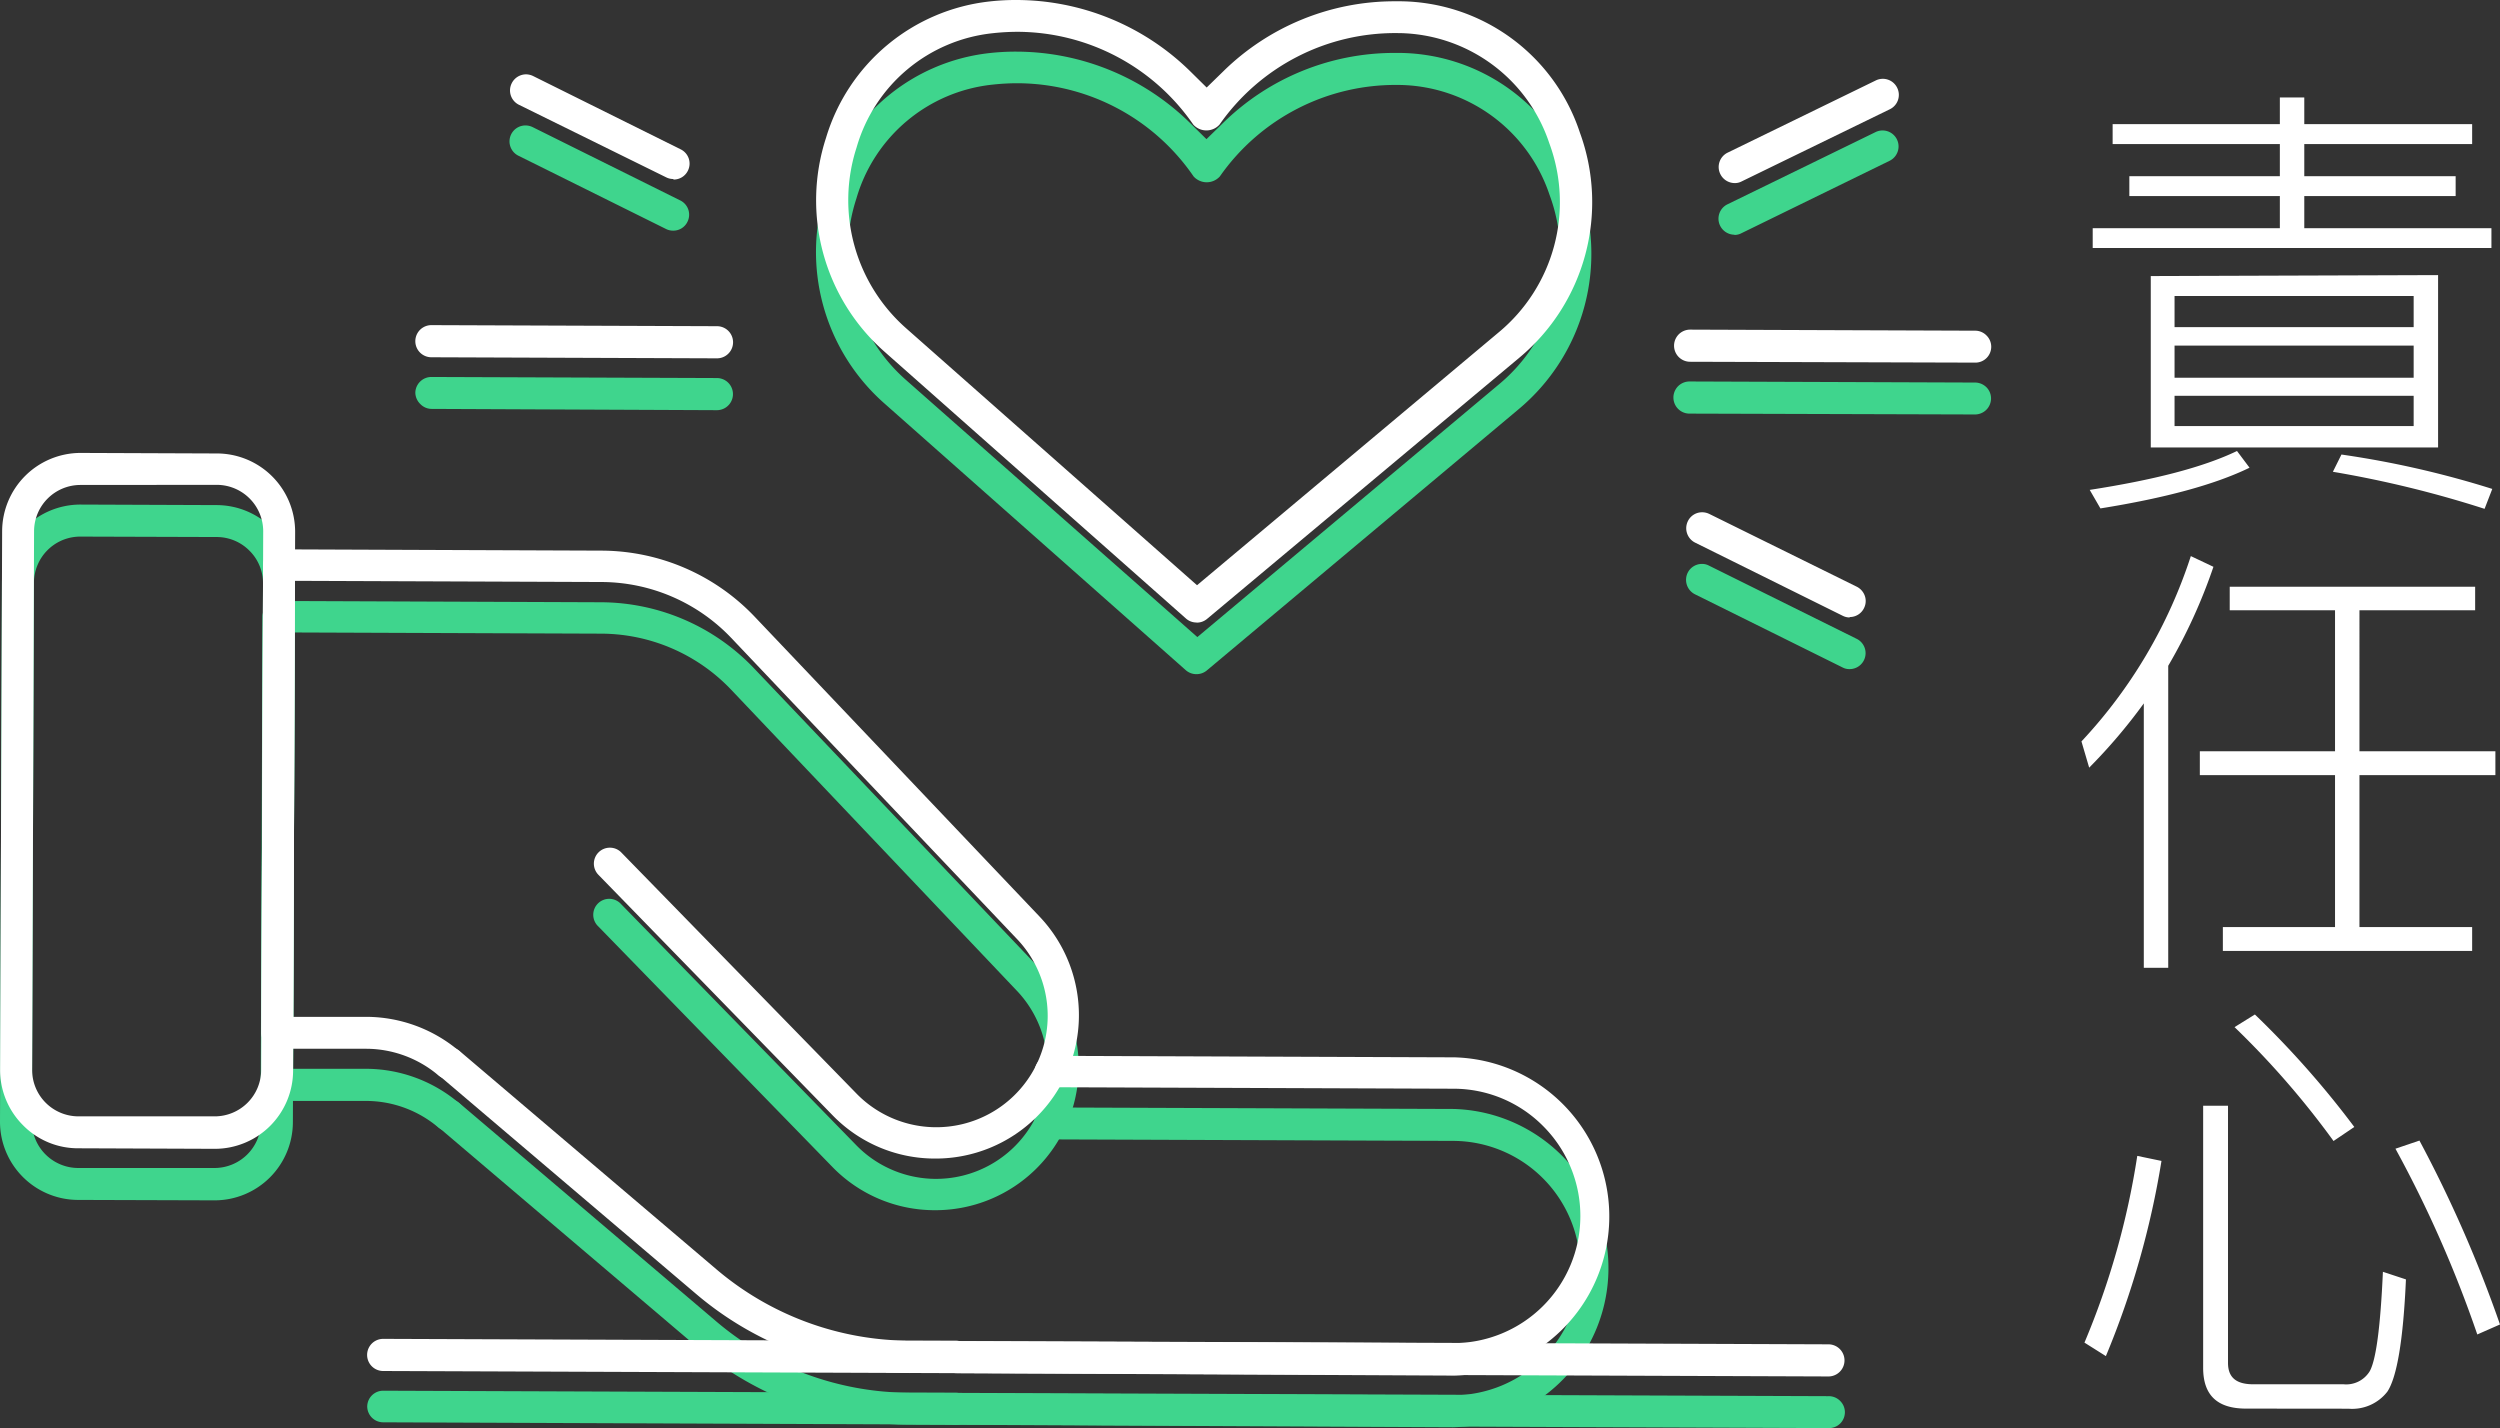
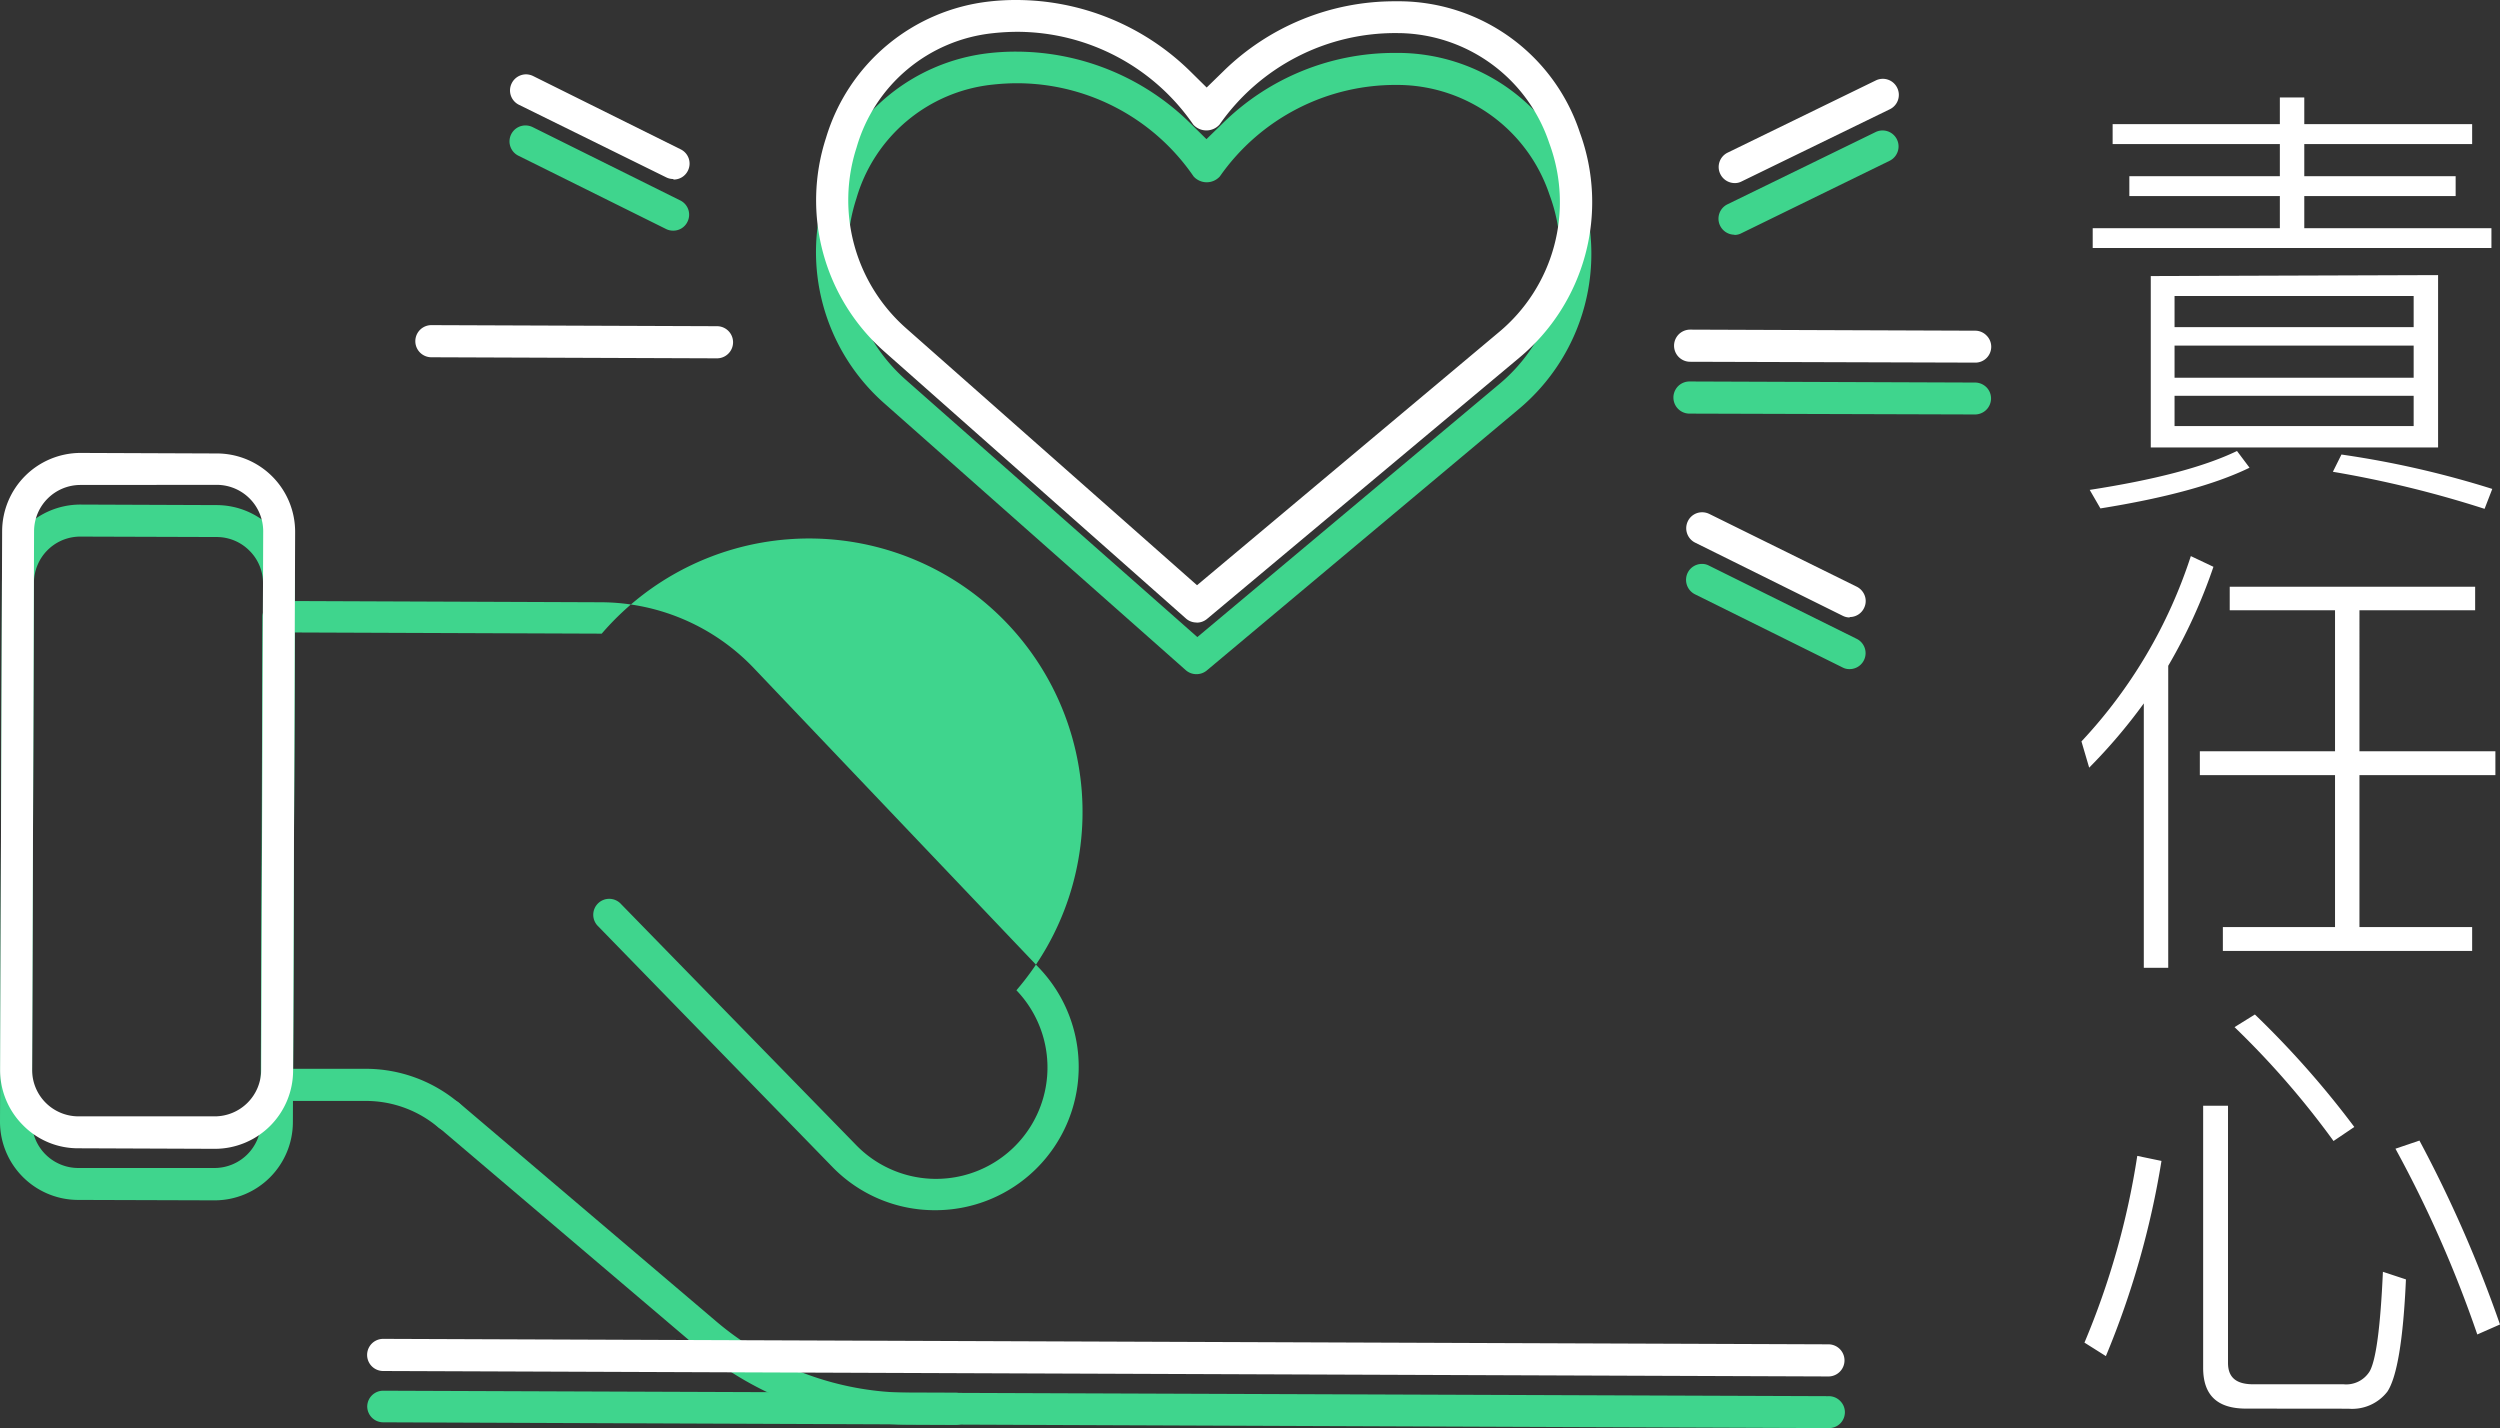
<svg xmlns="http://www.w3.org/2000/svg" viewBox="0 0 233.37 133.32">
  <rect x="0" y="0" width="233.37" height="133.32" fill="#333333" stroke="none" />
  <defs>
    <style>.cls-1{fill:#3fd58d;}.cls-2{fill:#fff;}</style>
  </defs>
  <g id="Layer_2" data-name="Layer 2">
    <g id="Layer_12" data-name="Layer 12">
-       <path class="cls-1" d="M89.5,115.2a13.31,13.31,0,0,1-9.53-4L58.08,88.71a1.49,1.49,0,1,1,2.13-2.08l21.9,22.45a10.39,10.39,0,0,0,15-14.41L70.47,66.6A16.82,16.82,0,0,0,58.4,61.38l-28.65-.11L29.59,102l6.83,0a13.48,13.48,0,0,1,8.66,3.2,1.49,1.49,0,0,1,.17,2.1,1.51,1.51,0,0,1-2.11.17A10.47,10.47,0,0,0,36.41,105l-8.32,0A1.48,1.48,0,0,1,27,104.5a1.44,1.44,0,0,1-.43-1l.16-43.68a1.49,1.49,0,0,1,1.49-1.49l30.15.12a19.81,19.81,0,0,1,14.23,6.15L99.26,92.62a13.38,13.38,0,0,1-9.71,22.58Z" transform="translate(-2.23 -2.23)" />
+       <path class="cls-1" d="M89.5,115.2a13.31,13.31,0,0,1-9.53-4L58.08,88.71a1.49,1.49,0,1,1,2.13-2.08l21.9,22.45a10.39,10.39,0,0,0,15-14.41A16.82,16.82,0,0,0,58.4,61.38l-28.65-.11L29.59,102l6.83,0a13.48,13.48,0,0,1,8.66,3.2,1.49,1.49,0,0,1,.17,2.1,1.51,1.51,0,0,1-2.11.17A10.47,10.47,0,0,0,36.41,105l-8.32,0A1.48,1.48,0,0,1,27,104.5a1.44,1.44,0,0,1-.43-1l.16-43.68a1.49,1.49,0,0,1,1.49-1.49l30.15.12a19.81,19.81,0,0,1,14.23,6.15L99.26,92.62a13.38,13.38,0,0,1-9.71,22.58Z" transform="translate(-2.23 -2.23)" />
      <path class="cls-1" d="M87.08,135.22a31,31,0,0,1-19.91-7.36l-24-20.4a1.49,1.49,0,0,1,1.93-2.27l24,20.4a28,28,0,0,0,18,6.65h4.34a1.49,1.49,0,1,1,0,3Z" transform="translate(-2.23 -2.23)" />
-       <path class="cls-1" d="M91.42,135.23a1.44,1.44,0,0,1-1-.44,1.47,1.47,0,0,1-.43-1,1.49,1.49,0,0,1,1.49-1.49l46.35.18a11.9,11.9,0,0,0,11.91-11.83,11.9,11.9,0,0,0-11.83-11.92l-37.68-.14a1.49,1.49,0,0,1-1.48-1.49,1.49,1.49,0,0,1,1.49-1.49l37.69.14a14.86,14.86,0,0,1-.06,29.71Z" transform="translate(-2.23 -2.23)" />
      <path class="cls-1" d="M9.5,114.24a7.3,7.3,0,0,1-7.27-7.33l.18-50.3a7.33,7.33,0,0,1,7.31-7.28l12.76.05a7.32,7.32,0,0,1,7.28,7.33L29.57,107a7.31,7.31,0,0,1-7.3,7.28Zm.22-61.92a4.32,4.32,0,0,0-4.32,4.3l-.19,50.3a4.33,4.33,0,0,0,4.3,4.34l12.74,0A4.34,4.34,0,0,0,26.59,107l.19-50.3a4.25,4.25,0,0,0-1.26-3.06,4.3,4.3,0,0,0-3.05-1.28Z" transform="translate(-2.23 -2.23)" />
      <path class="cls-1" d="M113.92,65.16a1.48,1.48,0,0,1-1-.37L84.81,39.91a18.84,18.84,0,0,1-5.48-20A18,18,0,0,1,94.55,7.19a21.67,21.67,0,0,1,2.55-.14,23.2,23.2,0,0,1,16.2,6.64l1.55,1.53,1.56-1.52a22.82,22.82,0,0,1,16-6.53h.51a17.83,17.83,0,0,1,16.71,12.26,18.89,18.89,0,0,1-5.64,21L114.89,64.81a1.48,1.48,0,0,1-1,.35ZM97.18,10a21.55,21.55,0,0,0-2.3.13A14.84,14.84,0,0,0,82.17,20.77a15.94,15.94,0,0,0,4.61,16.91L114,61.7l28.14-23.58a15.81,15.81,0,0,0,4.74-17.69,15,15,0,0,0-14-10.27h-.12a20,20,0,0,0-16.66,8.54,1.65,1.65,0,0,1-2.45,0A20,20,0,0,0,97.24,10Z" transform="translate(-2.23 -2.23)" />
-       <path class="cls-1" d="M42.48,40.4a1.48,1.48,0,0,1-1-.44A1.52,1.52,0,0,1,41,38.9a1.5,1.5,0,0,1,1.5-1.48l26.65.1a1.49,1.49,0,0,1,0,3Z" transform="translate(-2.23 -2.23)" />
      <path class="cls-1" d="M65.06,23.76a1.44,1.44,0,0,1-.65-.15L50.63,16.77a1.49,1.49,0,0,1,.67-2.83,1.53,1.53,0,0,1,.66.16l13.77,6.84a1.48,1.48,0,0,1,.67,2,1.46,1.46,0,0,1-1.33.82Z" transform="translate(-2.23 -2.23)" />
      <path class="cls-1" d="M159.94,40.84a1.49,1.49,0,1,1,0-3l26.66.1a1.52,1.52,0,0,1,1.06.44,1.48,1.48,0,0,1,.43,1.05,1.5,1.5,0,0,1-1.49,1.49Z" transform="translate(-2.23 -2.23)" />
      <path class="cls-1" d="M164.14,24.14a1.5,1.5,0,0,1-1.34-.84,1.49,1.49,0,0,1,.69-2l13.82-6.74a1.49,1.49,0,0,1,1.31,2.68L164.79,24a1.36,1.36,0,0,1-.65.16Z" transform="translate(-2.23 -2.23)" />
      <path class="cls-1" d="M174.87,64.69a1.33,1.33,0,0,1-.65-.16L160.44,57.7a1.51,1.51,0,0,1-.67-2,1.49,1.49,0,0,1,1.34-.83,1.36,1.36,0,0,1,.65.16l13.78,6.83a1.49,1.49,0,0,1-.67,2.83Z" transform="translate(-2.23 -2.23)" />
      <path class="cls-1" d="M38,135a1.49,1.49,0,0,1-1.49-1.49A1.49,1.49,0,0,1,38,132.05l134.91.51A1.48,1.48,0,0,1,174,133a1.48,1.48,0,0,1-1.05,2.54Z" transform="translate(-2.23 -2.23)" />
-       <path class="cls-2" d="M89.52,110.38a13.31,13.31,0,0,1-9.53-4L58.09,83.89a1.49,1.49,0,0,1,1.07-2.53,1.47,1.47,0,0,1,1.07.45l21.9,22.45a10.39,10.39,0,0,0,15-14.41L70.49,61.78a16.78,16.78,0,0,0-12.08-5.22l-28.65-.11-.15,40.7,6.83,0a13.48,13.48,0,0,1,8.66,3.2,1.49,1.49,0,0,1,.17,2.1,1.51,1.51,0,0,1-2.11.17,10.47,10.47,0,0,0-6.73-2.49l-8.32,0a1.48,1.48,0,0,1-1.05-.44,1.49,1.49,0,0,1-.44-1.05L26.79,55a1.49,1.49,0,0,1,1.49-1.49l30.15.12a19.81,19.81,0,0,1,14.23,6.15L99.28,87.8a13.38,13.38,0,0,1-9.71,22.58Z" transform="translate(-2.23 -2.23)" />
-       <path class="cls-2" d="M87.1,130.4A31,31,0,0,1,67.19,123l-24-20.4a1.49,1.49,0,0,1,1.93-2.27l24,20.4a28,28,0,0,0,18,6.65h4.34a1.5,1.5,0,0,1,1.49,1.5,1.49,1.49,0,0,1-1.49,1.48Z" transform="translate(-2.23 -2.23)" />
-       <path class="cls-2" d="M91.44,130.41A1.49,1.49,0,0,1,90,128.92a1.49,1.49,0,0,1,1.49-1.49l46.34.18a11.87,11.87,0,0,0,8.47-20.24,11.78,11.78,0,0,0-8.38-3.51l-37.68-.14a1.48,1.48,0,0,1-1-.44,1.44,1.44,0,0,1-.43-1,1.49,1.49,0,0,1,1.49-1.49l37.68.14a14.86,14.86,0,0,1,0,29.71Z" transform="translate(-2.23 -2.23)" />
      <path class="cls-2" d="M9.52,109.42a7.18,7.18,0,0,1-5.15-2.16,7.28,7.28,0,0,1-2.13-5.17l.19-50.3a7.33,7.33,0,0,1,7.31-7.28l12.76.05a7.31,7.31,0,0,1,7.28,7.33l-.19,50.3a7.31,7.31,0,0,1-7.3,7.28ZM9.74,47.5a4.33,4.33,0,0,0-4.33,4.3l-.18,50.3a4.33,4.33,0,0,0,4.3,4.34l12.74,0a4.34,4.34,0,0,0,4.34-4.31l.19-50.3a4.34,4.34,0,0,0-4.31-4.34Z" transform="translate(-2.23 -2.23)" />
      <path class="cls-2" d="M113.94,60.34a1.48,1.48,0,0,1-1-.37L84.83,35.09a18.84,18.84,0,0,1-5.49-20A18,18,0,0,1,94.57,2.37a21.67,21.67,0,0,1,2.55-.14,23.2,23.2,0,0,1,16.2,6.64l1.55,1.53,1.56-1.52a22.82,22.82,0,0,1,16-6.53H133a17.83,17.83,0,0,1,16.71,12.26,18.9,18.9,0,0,1-5.64,21L114.91,60a1.48,1.48,0,0,1-1,.35ZM97.2,5.2a21.55,21.55,0,0,0-2.3.13A14.84,14.84,0,0,0,82.19,16,15.94,15.94,0,0,0,86.8,32.86l27.17,24,28.14-23.59a15.79,15.79,0,0,0,4.74-17.68,15,15,0,0,0-14-10.27h-.12a20,20,0,0,0-16.66,8.54,1.65,1.65,0,0,1-2.45,0A20,20,0,0,0,97.26,5.2Z" transform="translate(-2.23 -2.23)" />
      <path class="cls-2" d="M42.5,35.58a1.49,1.49,0,1,1,0-3l26.66.1a1.49,1.49,0,0,1,0,3Z" transform="translate(-2.23 -2.23)" />
      <path class="cls-2" d="M65.08,18.94a1.44,1.44,0,0,1-.65-.15L50.65,12A1.49,1.49,0,0,1,50,10a1.5,1.5,0,0,1,1.34-.83,1.53,1.53,0,0,1,.66.16l13.77,6.84a1.48,1.48,0,0,1,.67,2,1.47,1.47,0,0,1-1.34.82Z" transform="translate(-2.23 -2.23)" />
      <path class="cls-2" d="M160,36a1.49,1.49,0,1,1,0-3l26.66.1a1.48,1.48,0,0,1,1,.44,1.48,1.48,0,0,1-1,2.54Z" transform="translate(-2.23 -2.23)" />
      <path class="cls-2" d="M164.16,19.32a1.5,1.5,0,0,1-1.34-.84,1.49,1.49,0,0,1,.68-2l13.83-6.74a1.49,1.49,0,0,1,2,.69,1.49,1.49,0,0,1-.69,2l-13.82,6.73a1.33,1.33,0,0,1-.65.16Z" transform="translate(-2.23 -2.23)" />
      <path class="cls-2" d="M174.89,59.87a1.45,1.45,0,0,1-.65-.16l-13.78-6.83a1.5,1.5,0,0,1-.67-2,1.47,1.47,0,0,1,1.33-.83,1.52,1.52,0,0,1,.66.15L175.56,57a1.52,1.52,0,0,1,.75.86,1.46,1.46,0,0,1-.08,1.14,1.48,1.48,0,0,1-1.34.83Z" transform="translate(-2.23 -2.23)" />
      <path class="cls-2" d="M38,130.21a1.49,1.49,0,0,1,0-3l134.91.51a1.49,1.49,0,0,1,0,3Z" transform="translate(-2.23 -2.23)" />
      <path class="cls-2" d="M212.22,45.89q-4.8,2.34-13.92,3.8l-1-1.73c6-.93,10.59-2.11,13.75-3.63Zm2.83-32.07V11.33h2.28v2.49H233v1.86H217.33v3h14.13v1.85H217.33v3H234.8v1.85H197.58V23.53h17.47v-3H201V18.68h14.05v-3H199.44V13.82Zm14.77,14.09V44H203v-16Zm-2.28,4.86V29.86H205.22v2.91Zm0,4.72v-3H205.22v3Zm0,1.69H205.22V42h22.32Zm7.34,8.69-.72,1.86A101.09,101.09,0,0,0,220,46.27l.8-1.61A88.75,88.75,0,0,1,234.88,47.87Z" transform="translate(-2.23 -2.23)" />
      <path class="cls-2" d="M208.85,55.14a50.47,50.47,0,0,1-4.22,9.24V92.57h-2.28V67.89a51,51,0,0,1-5.1,6l-.72-2.45a46.1,46.1,0,0,0,10.21-17.3ZM220.2,72.36V59.2h-9.83V57h22.91V59.2h-10.8V72.36h12.69v2.23H222.48V88.77H233V91H209.73V88.77H220.2V74.59H207.58V72.36Z" transform="translate(-2.23 -2.23)" />
      <path class="cls-2" d="M204,110.6a80.77,80.77,0,0,1-5.19,18.22l-2-1.26a73.47,73.47,0,0,0,4.93-17.43Zm7.89,23.12c-2.7,0-4-1.27-4-3.8V105.45h2.32v24c0,1.36.76,2,2.36,2H221a2.57,2.57,0,0,0,2.44-1.22c.59-1.06,1-4.14,1.23-9.28l2.15.71c-.25,5.66-.84,9.12-1.73,10.47a4.15,4.15,0,0,1-3.63,1.6ZM222,107.43l-1.94,1.31a80,80,0,0,0-9.24-10.63l1.9-1.18A86.61,86.61,0,0,1,222,107.43Zm13.59,18.44-2.11.93a110.82,110.82,0,0,0-7.64-17.34l2.24-.76A119.52,119.52,0,0,1,235.6,125.87Z" transform="translate(-2.23 -2.23)" />
    </g>
  </g>
</svg>